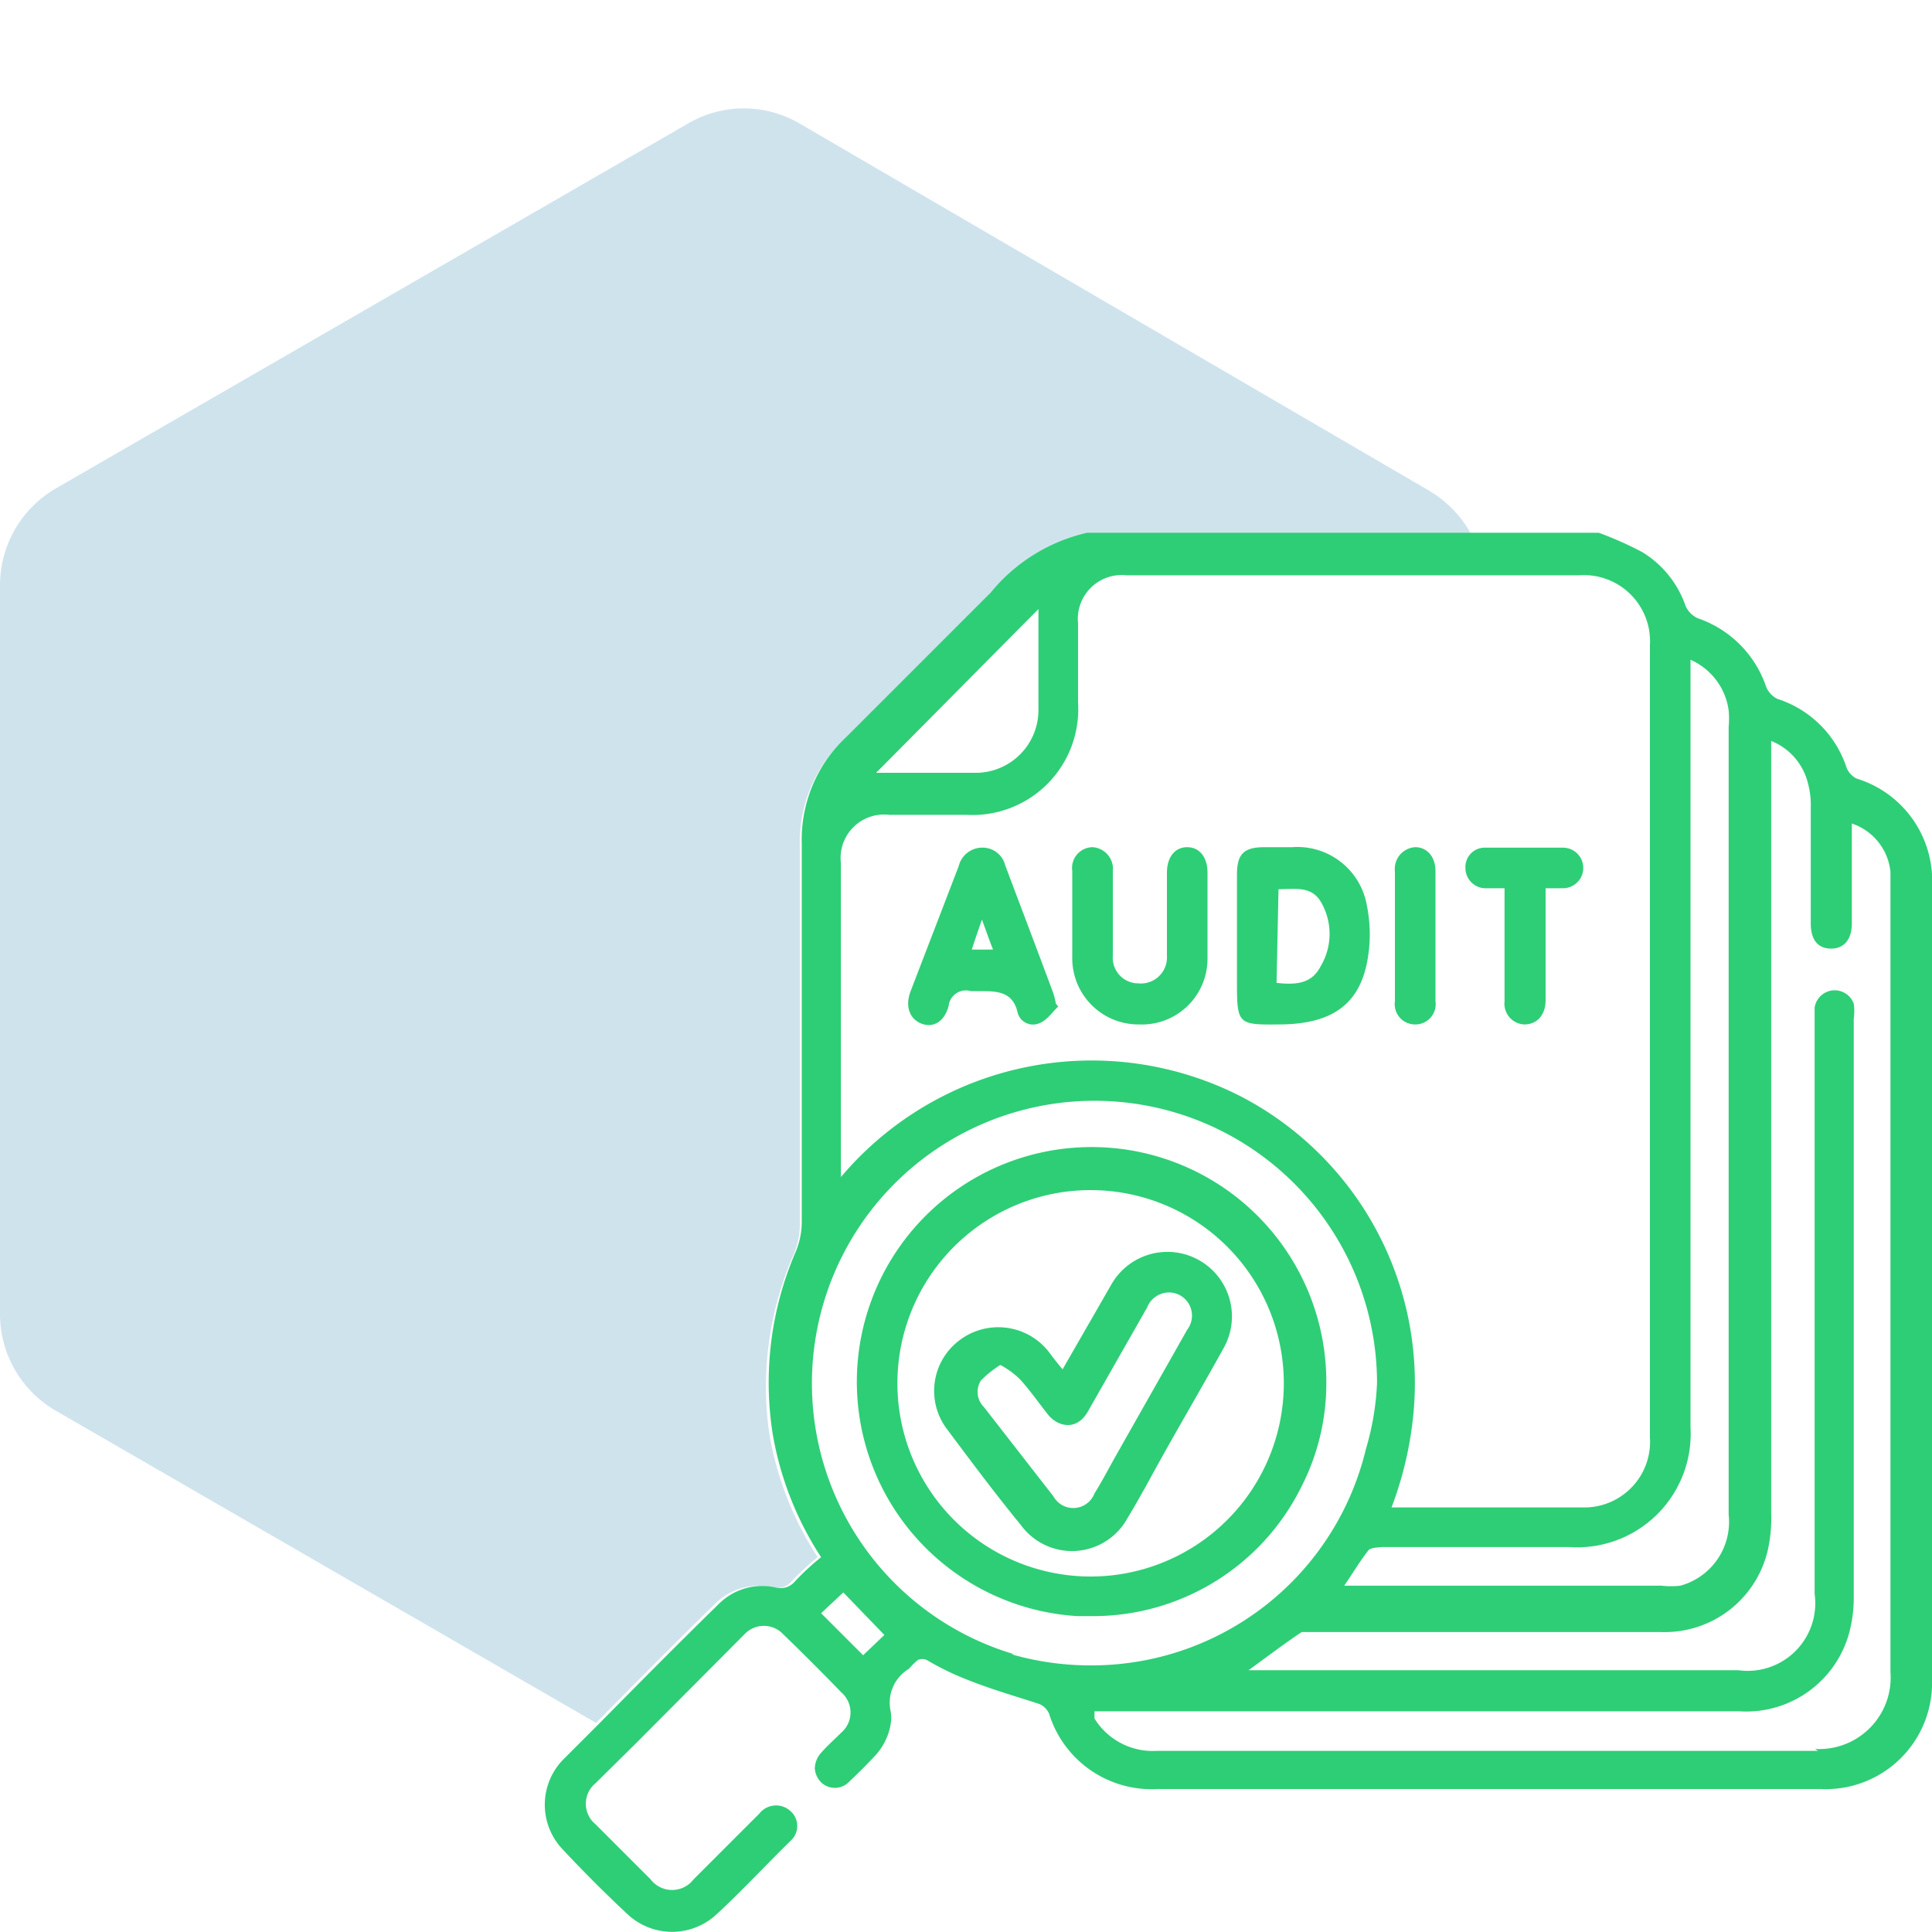
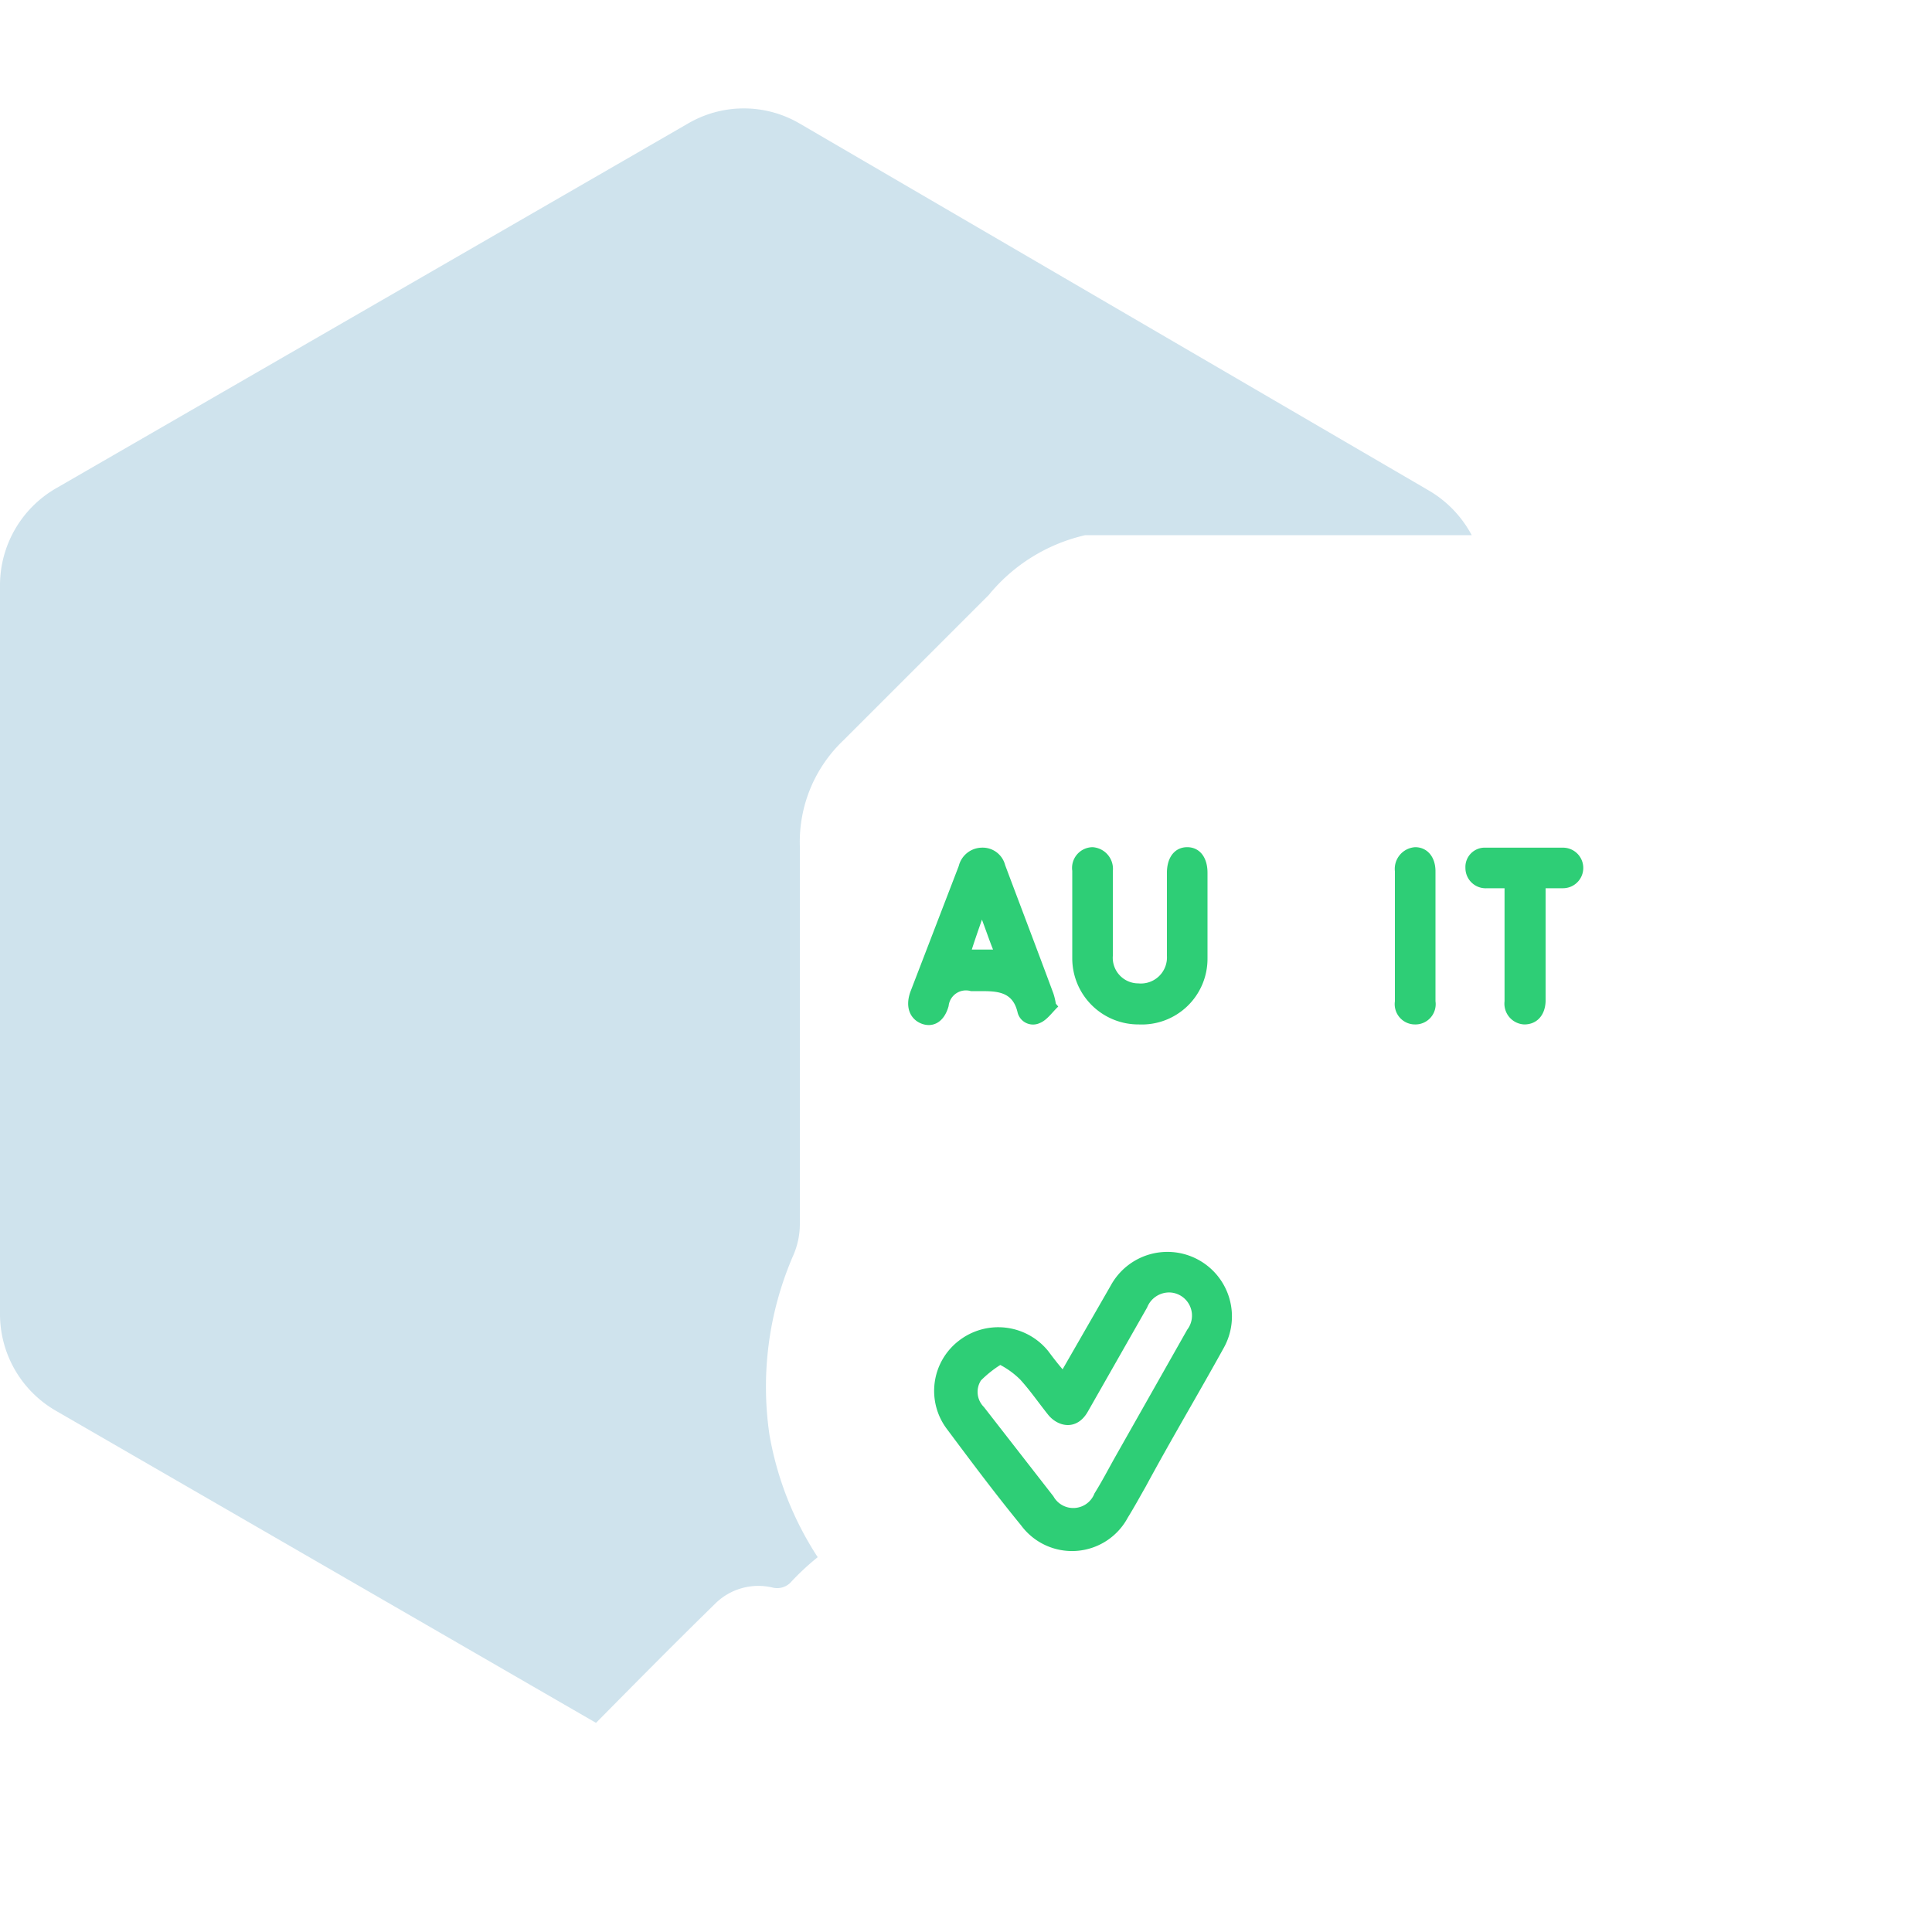
<svg xmlns="http://www.w3.org/2000/svg" id="Layer_1" data-name="Layer 1" viewBox="0 0 40 40">
  <defs>
    <style>.cls-1{fill:#0f75a8;opacity:0.2;}.cls-2{fill:#2ece76;}</style>
  </defs>
  <path class="cls-1" d="M16,32.87a.39.39,0,0,0,.39-.13,5.16,5.16,0,0,1,.54-.5,6.74,6.74,0,0,1-1-2.54A6.83,6.83,0,0,1,16.42,26a1.62,1.62,0,0,0,.14-.65q0-3.91,0-7.83a2.9,2.9,0,0,1,.91-2.2c1-1,2-2,3-3a3.62,3.62,0,0,1,2-1.24h8a2.35,2.35,0,0,0-.88-.92L16.56,2.56a2.29,2.29,0,0,0-2.32,0L1.16,10.11a2.32,2.32,0,0,0-1.16,2v15.1a2.31,2.31,0,0,0,1.16,2l11.18,6.46c.83-.84,1.65-1.67,2.49-2.49A1.27,1.27,0,0,1,16,32.87Z" />
-   <path class="cls-2" d="M40,18.36a2.21,2.21,0,0,0-1.56-2.24.43.43,0,0,1-.21-.23,2.22,2.22,0,0,0-1.43-1.42.49.49,0,0,1-.23-.24,2.27,2.27,0,0,0-1.42-1.43.51.51,0,0,1-.25-.25A2.11,2.11,0,0,0,34,11.43a7.25,7.25,0,0,0-.9-.4H22.51a3.62,3.62,0,0,0-2,1.24c-1,1-2,2-3,3a2.9,2.9,0,0,0-.91,2.2q0,3.91,0,7.83a1.62,1.62,0,0,1-.14.65A6.83,6.83,0,0,0,16,29.7a6.74,6.74,0,0,0,1,2.54,5.16,5.16,0,0,0-.54.5.39.39,0,0,1-.39.13,1.27,1.27,0,0,0-1.18.33c-.84.82-1.66,1.65-2.49,2.49l-.75.75a1.34,1.34,0,0,0,0,1.85c.43.46.88.91,1.34,1.34a1.35,1.35,0,0,0,1.85,0c.53-.49,1-1,1.53-1.52a.41.41,0,0,0,0-.61.44.44,0,0,0-.65.05l-1.36,1.36a.56.56,0,0,1-.89,0l-1.14-1.14a.55.55,0,0,1,0-.85l.83-.82,2.25-2.26a.55.55,0,0,1,.81,0q.61.59,1.2,1.2a.55.55,0,0,1,0,.83c-.14.14-.29.27-.42.42a.5.5,0,0,0-.13.33.46.46,0,0,0,.11.26.41.41,0,0,0,.61,0c.17-.16.34-.33.5-.5a1.28,1.28,0,0,0,.35-.68.82.82,0,0,0,0-.27.82.82,0,0,1,.38-.88,1.53,1.53,0,0,1,.18-.18.22.22,0,0,1,.19,0,5.8,5.8,0,0,0,.87.42c.48.19,1,.34,1.46.49a.39.39,0,0,1,.2.2,2.22,2.22,0,0,0,2.24,1.56H37.7A2.2,2.2,0,0,0,40,34.76V18.36ZM35,29.55c0-5.16,0-10.33,0-15.49v-.4a1.34,1.34,0,0,1,.79,1.05,1.88,1.88,0,0,1,0,.34V31.36a1.37,1.37,0,0,1-1,1.47,1.72,1.72,0,0,1-.39,0H27.83c.18-.26.32-.5.5-.73.05-.06.19-.06.28-.07,1.29,0,2.59,0,3.88,0A2.35,2.35,0,0,0,35,29.55ZM21.5,12.61c0,.66,0,1.38,0,2.1A1.3,1.3,0,0,1,20.24,16c-.37,0-.73,0-1.1,0h-1ZM17.41,24V17.87a.9.9,0,0,1,1-1H20a2.19,2.19,0,0,0,2.32-2.32c0-.55,0-1.09,0-1.64a.91.91,0,0,1,1-1H32.7a1.37,1.37,0,0,1,1.46,1.45V29.76a1.36,1.36,0,0,1-1.37,1.45H28.94l-.13,0a7.42,7.42,0,0,0,.43-1.73,6.69,6.69,0,0,0-3.53-6.77,6.79,6.79,0,0,0-8.3,1.66ZM17,33.4l.46-.43.85.88-.44.42Zm4,.85a5.85,5.85,0,1,1,7.51-5.61A5.65,5.65,0,0,1,28.28,30a5.84,5.84,0,0,1-5.7,4.48A5.91,5.91,0,0,1,20.94,34.25Zm16.64,2c-4.56,0-9.12,0-13.69,0a1.42,1.42,0,0,1-1.29-.67l0-.08s0,0,0-.07H36a2.21,2.21,0,0,0,2.29-1.64,2.8,2.8,0,0,0,.09-.7v-12a1.09,1.09,0,0,0,0-.31.42.42,0,0,0-.81.08c0,.1,0,.21,0,.31V33a1.4,1.4,0,0,1-1.58,1.58H25.85c.4-.29.74-.55,1.1-.79.07,0,.2,0,.3,0H34.4A2.19,2.19,0,0,0,36.62,32a3,3,0,0,0,.05-.67V15.34a1.27,1.27,0,0,1,.76.87,1.71,1.71,0,0,1,.06.5c0,.81,0,1.61,0,2.41,0,.34.15.52.42.52s.43-.19.43-.52V17.05a1.18,1.18,0,0,1,.8,1c0,.13,0,.25,0,.37,0,5.4,0,10.8,0,16.2A1.48,1.48,0,0,1,37.58,36.21Z" />
-   <path class="cls-2" d="M26.47,21.21c1.06,0,1.65-.38,1.83-1.27a3,3,0,0,0,0-1.19,1.46,1.46,0,0,0-1.55-1.21h-.57c-.43,0-.57.14-.57.57v2.23C25.61,21.2,25.63,21.22,26.47,21.21Zm0-2.8c.34,0,.67-.07.87.25a1.31,1.31,0,0,1,0,1.35c-.19.37-.53.38-.91.34Z" />
  <path class="cls-2" d="M23.58,21.21A1.36,1.36,0,0,0,25,19.85c0-.6,0-1.19,0-1.78,0-.33-.17-.53-.42-.53s-.42.2-.42.53v1.72a.54.54,0,0,1-.59.57.53.53,0,0,1-.53-.57c0-.58,0-1.16,0-1.75a.45.45,0,0,0-.42-.5.43.43,0,0,0-.42.49c0,.32,0,.65,0,1v.81A1.37,1.37,0,0,0,23.58,21.21Z" />
  <path class="cls-2" d="M21.81,20.57c-.33-.89-.67-1.78-1-2.66a.48.48,0,0,0-.49-.36.5.5,0,0,0-.47.38l-1,2.6c-.12.33,0,.57.22.66s.47,0,.57-.36a.36.36,0,0,1,.46-.31h.17c.37,0,.7,0,.8.45a.33.33,0,0,0,.46.21c.15-.06.26-.23.38-.34l-.05-.06A1.41,1.41,0,0,0,21.81,20.57Zm-1.69-.91c.06-.19.12-.36.21-.62.09.24.15.42.23.62Z" />
  <path class="cls-2" d="M30.79,18.39h.36v2.34a.43.43,0,0,0,.41.48c.25,0,.43-.18.44-.48V18.39h.36a.42.42,0,0,0,0-.84q-.8,0-1.59,0h-.05a.4.4,0,0,0-.38.42A.42.42,0,0,0,30.79,18.39Z" />
  <path class="cls-2" d="M29.29,21.21a.42.42,0,0,0,.43-.48c0-.9,0-1.79,0-2.69,0-.31-.18-.5-.42-.5a.45.45,0,0,0-.42.5c0,.45,0,.89,0,1.33s0,.91,0,1.36A.42.42,0,0,0,29.29,21.21Z" />
-   <path class="cls-2" d="M26.94,30.79a4.69,4.69,0,0,0,.52-2.17,4.86,4.86,0,1,0-5.15,4.84c.11,0,.21,0,.32,0A4.81,4.81,0,0,0,26.94,30.79Zm-8.36-2.15a4,4,0,1,1,4,4A4,4,0,0,1,18.58,28.64Z" />
  <path class="cls-2" d="M23.35,31.42c.13-.21.25-.43.37-.64.54-1,1.09-1.92,1.62-2.88A1.32,1.32,0,1,0,23,26.61l-1,1.74c-.12-.14-.21-.26-.3-.38a1.33,1.33,0,0,0-1.85-.21,1.31,1.31,0,0,0-.25,1.82c.5.67,1,1.34,1.54,2A1.31,1.31,0,0,0,23.35,31.42Zm-.69-.5a.47.47,0,0,1-.85.06l-1.44-1.85a.44.44,0,0,1-.06-.55,2.33,2.33,0,0,1,.4-.32,1.74,1.74,0,0,1,.41.3c.21.23.38.48.58.73s.59.34.82-.06l1.23-2.16a.49.49,0,0,1,.49-.31.48.48,0,0,1,.34.77l-1.5,2.65C22.94,30.43,22.81,30.68,22.66,30.92Z" />
</svg>